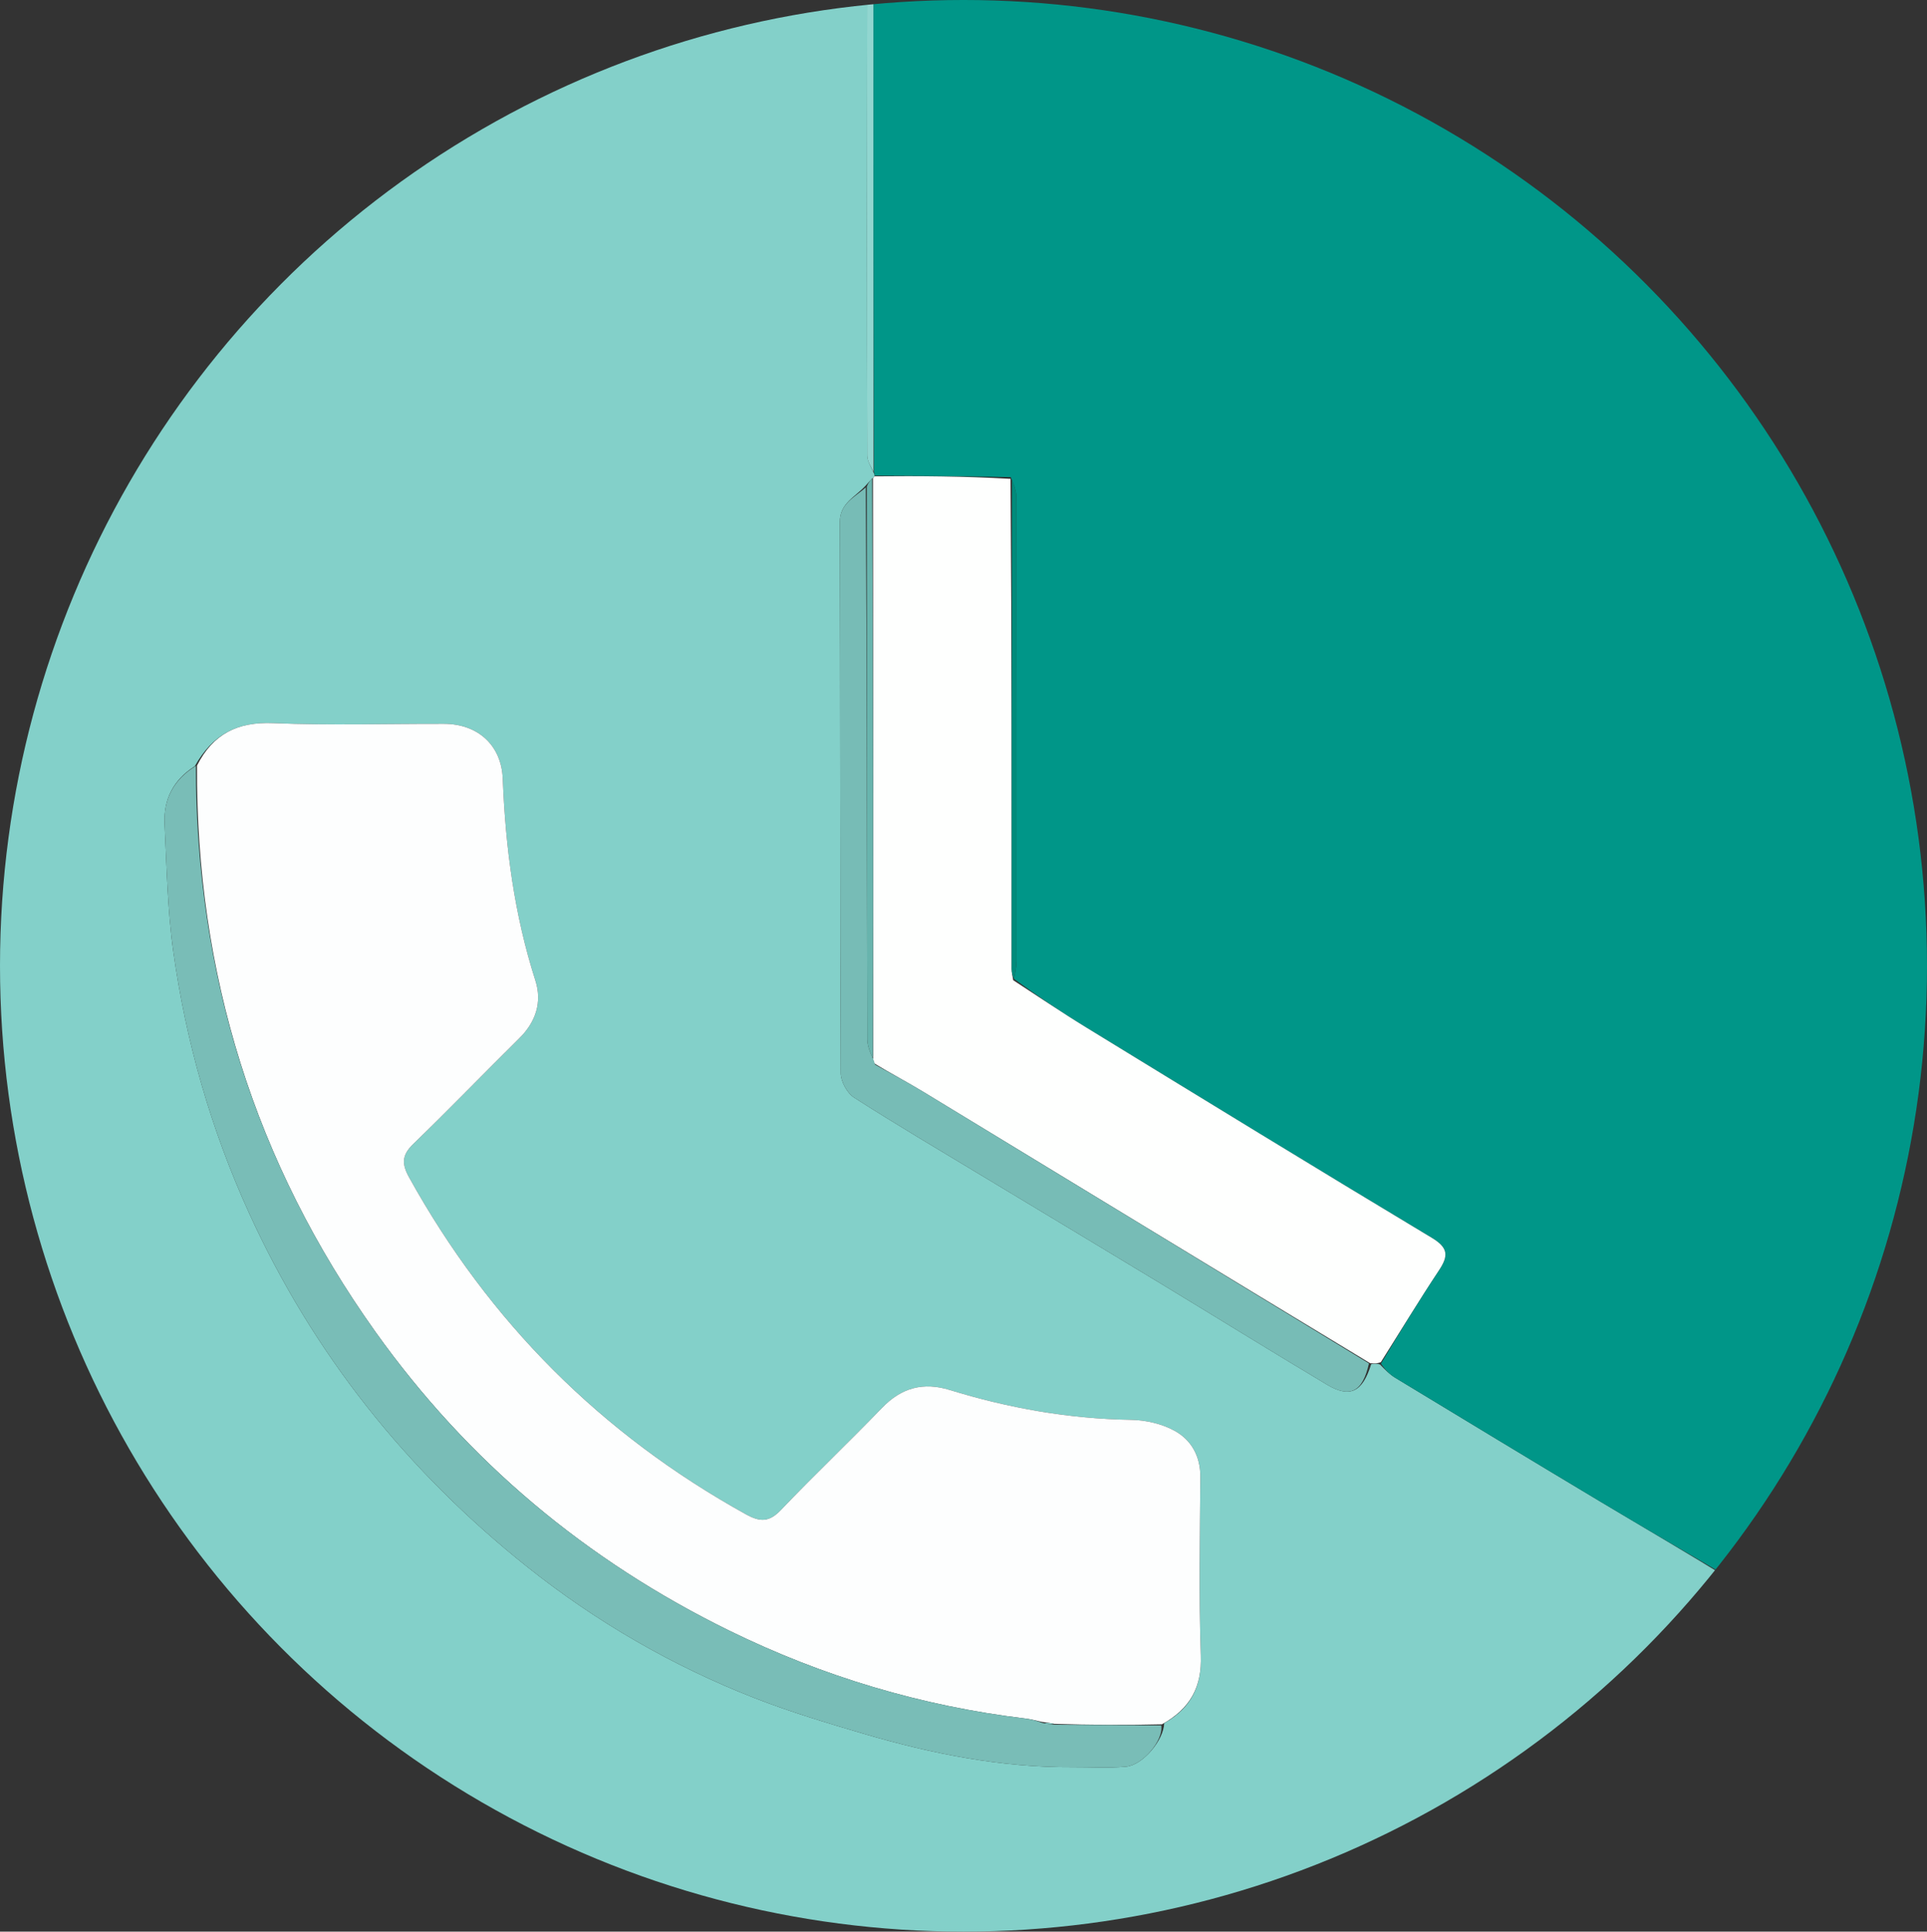
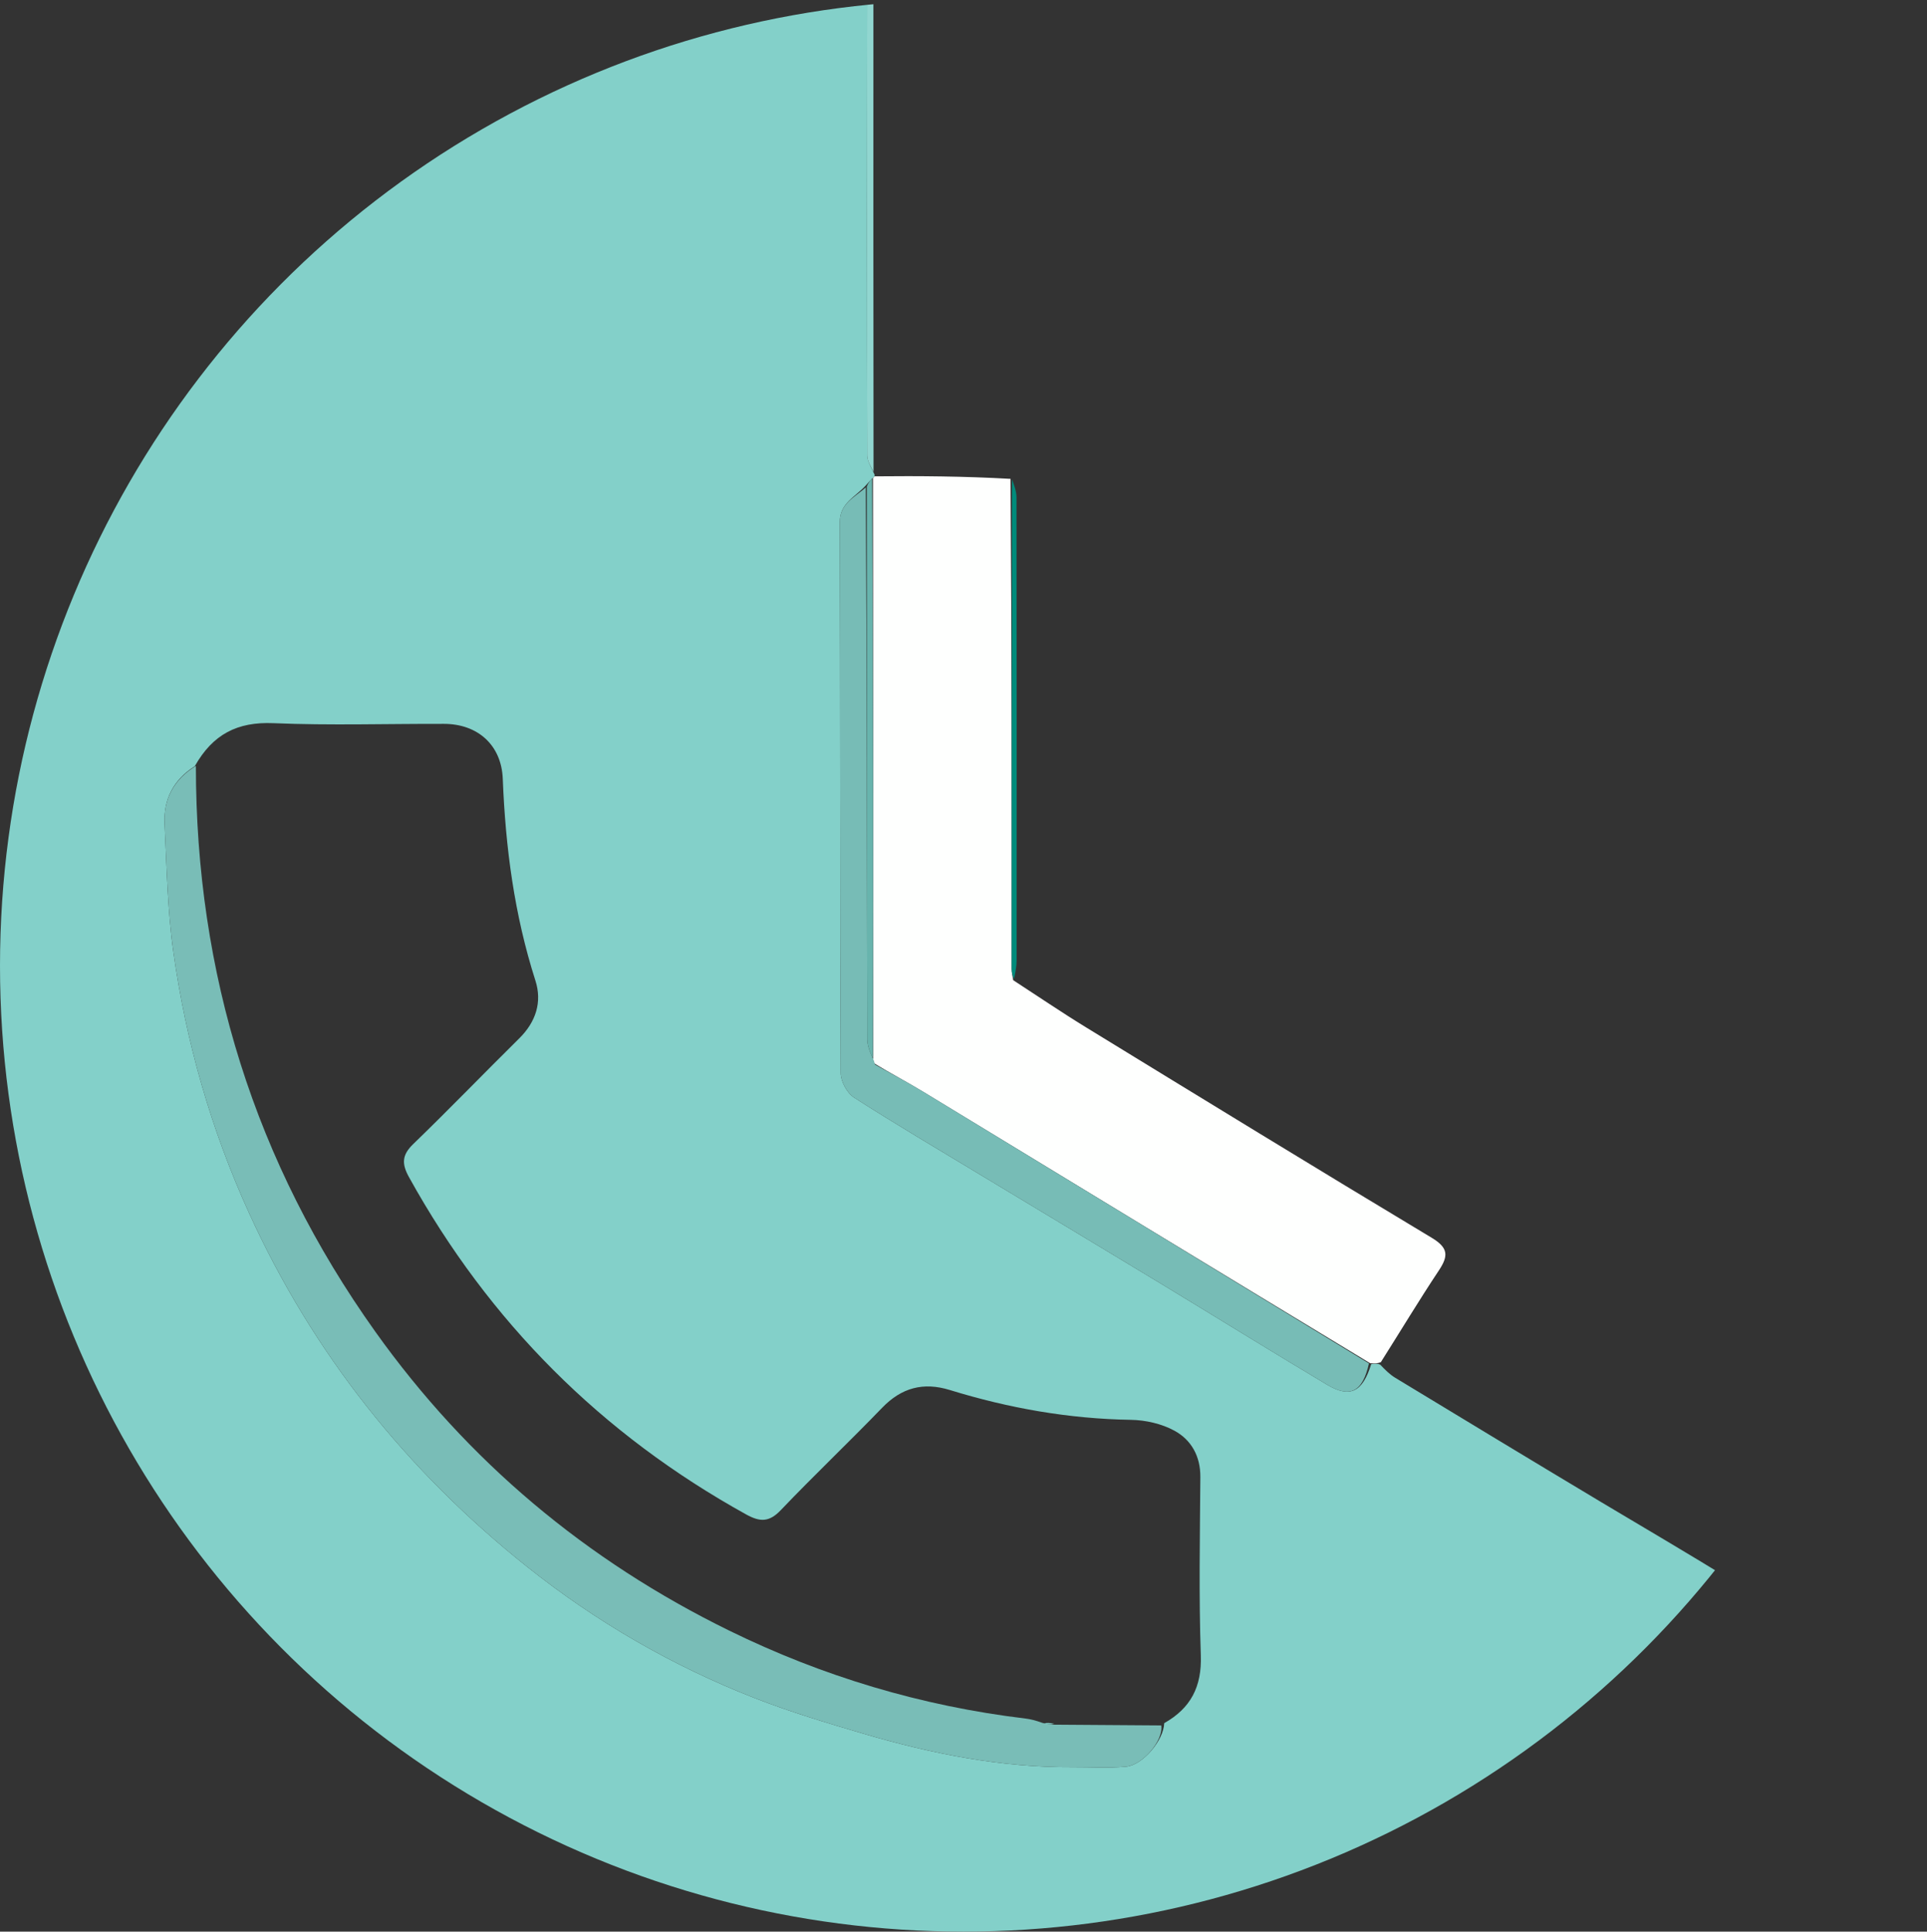
<svg xmlns="http://www.w3.org/2000/svg" xmlns:ns1="http://sodipodi.sourceforge.net/DTD/sodipodi-0.dtd" xmlns:ns2="http://www.inkscape.org/namespaces/inkscape" version="1.1" id="Layer_1" x="0px" y="0px" width="501.933" viewBox="0 0 501.933 503.239" enable-background="new 0 0 512 512" xml:space="preserve" ns1:docname="file.svg" ns2:export-filename="file_final.png" ns2:export-xdpi="96" ns2:export-ydpi="96" ns2:version="1.4.2 (ebf0e940, 2025-05-08)" height="503.239">
  <rect x="0" y="0" width="501.933" height="503.239" fill="#333333" stroke="none" />
  <defs id="defs15">
    <clipPath clipPathUnits="userSpaceOnUse" id="clipPath18">
      <ellipse style="fill:#000000;stroke-width:0.978" id="ellipse18" cx="257.145" cy="258.241" ns2:transform-center-x="-1.0227191" ns2:transform-center-y="0.97277161" rx="250.966" ry="251.62" />
    </clipPath>
  </defs>
  <ns1:namedview id="namedview15" pagecolor="#ffffff" bordercolor="#000000" borderopacity="0.25" ns2:showpageshadow="2" ns2:pageopacity="0.0" ns2:pagecheckerboard="false" ns2:deskcolor="#d1d1d1" ns2:zoom="1.7148902" ns2:cx="348.41882" ns2:cy="250.1618" ns2:window-width="1800" ns2:window-height="1097" ns2:window-x="0" ns2:window-y="44" ns2:window-maximized="0" ns2:current-layer="g17" ns2:clip-to-page="false" labelstyle="default">
    <ns2:page x="0" y="0" width="501.933" height="503.239" id="page2" margin="0" bleed="0" />
  </ns1:namedview>
  <g id="g17" clip-path="url(#clipPath18)" ns2:export-filename="logo_.svg" ns2:export-xdpi="96" ns2:export-ydpi="96" ns1:insensitive="true" ns2:label="ic_logo" transform="translate(-6.179,-6.622)">
    <path fill="#83d0c9" opacity="1" stroke="none" d="m 513,424 c 0,29.657 0,59.315 0,88.979 -170.604,0.007 -341.209,0.007 -511.906,0.007 0,-170.537 0,-341.089 0,-511.986 93.595,0 187.284,0 281.152,0.314 -15.939,0.443 -32.058,0.572 -48.537,0.859 -0.809,1.666 -1.647,3.174 -1.65,4.683 -0.072,39.464 -0.077,78.929 0.018,118.393 0.004,1.602 1.101,3.201 1.825,4.879 0.136,0.077 0.084,0.385 0.046,0.593 -0.038,0.208 -0.377,0.461 -0.606,0.55 -0.618,0.616 -1.007,1.143 -1.678,1.854 -2.775,3.063 -6.757,4.545 -6.741,9.572 0.149,47.829 0.045,95.659 0.242,143.487 0.009,2.176 1.643,5.207 3.462,6.373 11.057,7.091 22.379,13.769 33.628,20.56 15.238,9.2 30.507,18.349 45.728,27.576 14.638,8.873 29.178,17.909 43.874,26.686 6.009,3.589 9.258,1.869 11.485,-5.364 0.982,-0.105 1.636,-0.173 2.34,0.128 1.326,1.392 2.505,2.573 3.891,3.414 17.87,10.836 35.742,21.669 53.671,32.408 11.513,6.896 23.118,13.637 34.684,20.847 -0.366,3.965 1.027,5.377 4.805,5.334 C 479.487,423.958 496.244,424.025 513,424 m -203.573,31.548 c 6.899,-3.885 9.816,-9.48 9.533,-17.669 -0.534,-15.475 -0.23,-30.981 -0.122,-46.474 0.038,-5.405 -2.362,-9.638 -6.716,-12.028 -3.336,-1.831 -7.548,-2.786 -11.391,-2.849 -16.125,-0.262 -31.783,-3.029 -47.13,-7.764 -6.927,-2.137 -12.6,-0.615 -17.67,4.644 -8.671,8.993 -17.744,17.6 -26.368,26.637 -3.026,3.172 -5.391,3.147 -9.051,1.12 -37.702,-20.881 -66.919,-50.146 -87.792,-87.844 -1.946,-3.514 -1.866,-5.779 1.103,-8.649 9.34,-9.031 18.36,-18.391 27.605,-27.522 4.338,-4.285 6.006,-9.462 4.21,-15.065 -5.486,-17.119 -7.796,-34.671 -8.498,-52.553 -0.345,-8.798 -6.512,-14.3 -15.303,-14.323 -14.827,-0.04 -29.672,0.441 -44.473,-0.179 -9.345,-0.391 -15.744,2.869 -20.453,11.215 -5.542,3.5 -8.19,8.638 -7.867,15.071 0.556,11.046 0.735,22.171 2.26,33.097 3.297,23.632 9.819,46.422 19.736,68.209 16.662,36.606 41.04,67.165 72.394,92.153 18.049,14.385 37.906,25.893 59.427,34.283 9.259,3.609 18.827,6.482 28.374,9.286 17.719,5.203 35.734,8.784 54.32,8.678 4.626,-0.026 9.28,0.282 13.871,-0.125 4.421,-0.392 9.865,-6.887 10.002,-11.349 z" id="path1" />
-     <path fill="#009688" opacity="1" stroke="none" d="M 234.069,2.015 C 250.188,1.886 266.306,1.758 282.712,1.314 285.042,1 287.083,1 289.715,1.352 c 1.111,0.728 1.584,1.32 2.159,1.448 12.78,2.84 25.772,4.944 38.303,8.622 12.107,3.553 24.275,7.679 35.45,13.431 15.101,7.772 29.513,16.978 43.761,26.275 8.013,5.228 15.099,11.876 22.793,18.157 0.987,1.123 1.747,2.012 2.586,2.819 17.973,17.281 33.341,36.596 45.573,58.358 3.651,6.496 7.271,13.01 10.882,19.89 0.916,2.642 1.822,4.925 2.8,7.177 8.002,18.418 12.777,37.819 17.37,57.267 0.789,3.342 1.084,6.801 1.607,10.206 0,21.354 0,42.708 -0.214,64.876 -2.207,11.166 -3.547,21.7 -6.366,31.823 -3.168,11.377 -6.924,22.718 -11.778,33.464 -6.233,13.799 -13.449,27.198 -20.948,40.366 -4.568,8.02 -10.467,15.282 -15.769,22.885 -11.564,-6.81 -23.169,-13.551 -34.682,-20.447 -17.928,-10.739 -35.801,-21.572 -53.671,-32.408 -1.386,-0.841 -2.566,-2.021 -3.671,-3.678 5.113,-8.523 9.909,-16.51 15.059,-24.26 2.544,-3.828 2.49,-5.906 -1.884,-8.534 -30.072,-18.066 -59.981,-36.406 -89.895,-54.734 -6.461,-3.959 -12.731,-8.231 -18.873,-12.709 0.375,-1.825 0.671,-3.299 0.672,-4.774 0.025,-40.212 0.034,-80.424 -0.03,-120.635 -0.003,-1.728 -0.728,-3.454 -1.498,-5.314 -12.076,-0.223 -23.771,-0.314 -35.467,-0.405 0,0 0.051,-0.308 -0.135,-0.855 -0.187,-40.931 -0.194,-81.315 -0.172,-121.699 10e-4,-1.981 0.254,-3.962 0.39,-5.944 z" id="path2" />
    <path fill="#40b3a8" opacity="1" stroke="none" d="m 491.247,149.976 c -3.634,-6.506 -7.253,-13.02 -10.905,-19.516 -12.232,-21.762 -27.6,-41.077 -45.573,-58.358 -0.839,-0.807 -1.599,-1.695 -2.422,-3.203 0.201,-2.789 0.619,-4.919 0.624,-7.051 C 433.021,41.565 433,21.283 433,1 c 26.616,0 53.231,0 80,0 0,49.354 0,98.708 -0.469,148.531 -7.407,0.461 -14.346,0.453 -21.285,0.445 z" id="path3" />
    <path fill="#3ab0a5" opacity="1" stroke="none" d="m 432.531,1 c 0.469,20.283 0.49,40.565 0.44,60.848 -0.005,2.132 -0.424,4.263 -0.815,6.778 C 424.488,63.003 417.402,56.355 409.389,51.127 395.142,41.83 380.729,32.624 365.628,24.852 354.453,19.1 342.284,14.975 330.178,11.421 317.647,7.743 304.655,5.639 291.875,2.8 291.299,2.672 290.826,2.08 290.153,1.352 337.354,1 384.708,1 432.531,1 Z" id="path4" />
    <path fill="#3eb1a6" opacity="1" stroke="none" d="m 457.927,418.812 c 5.299,-8.002 11.199,-15.264 15.766,-23.284 7.5,-13.168 14.716,-26.566 20.948,-40.366 4.854,-10.746 8.61,-22.088 11.778,-33.464 2.818,-10.123 4.159,-20.657 6.366,-31.354 C 513,334.354 513,378.708 513,423.531 c -16.756,0.494 -33.513,0.427 -50.268,0.615 -3.778,0.043 -5.172,-1.369 -4.805,-5.334 z" id="path5" />
    <path fill="#3bb0a5" opacity="1" stroke="none" d="M 491.223,150.35 C 498.185,149.984 505.124,149.992 512.531,150 513,174.688 513,199.375 513,224.531 c -0.523,-2.936 -0.818,-6.395 -1.607,-9.737 -4.593,-19.449 -9.368,-38.849 -17.37,-57.267 -0.978,-2.251 -1.884,-4.534 -2.8,-7.177 z" id="path6" />
-     <path fill="#fdfefe" opacity="1" stroke="none" d="m 57.494,206.08 c 4.124,-8.183 10.523,-11.443 19.868,-11.052 14.801,0.619 29.647,0.139 44.473,0.179 8.791,0.023 14.958,5.525 15.303,14.323 0.702,17.882 3.012,35.434 8.498,52.553 1.796,5.603 0.128,10.781 -4.21,15.065 -9.245,9.131 -18.265,18.491 -27.605,27.522 -2.968,2.87 -3.049,5.134 -1.103,8.649 20.872,37.698 50.09,66.963 87.792,87.844 3.66,2.027 6.025,2.052 9.051,-1.12 8.623,-9.037 17.697,-17.643 26.368,-26.637 5.07,-5.259 10.743,-6.781 17.67,-4.644 15.348,4.735 31.005,7.502 47.13,7.764 3.843,0.062 8.055,1.017 11.391,2.849 4.354,2.39 6.754,6.624 6.716,12.028 -0.108,15.492 -0.412,30.999 0.122,46.474 0.283,8.189 -2.635,13.784 -10.129,17.979 -9.675,0.237 -18.756,0.164 -28.08,-0.128 -1.083,-0.265 -1.923,-0.312 -3.156,-0.508 -1.702,-0.396 -3.001,-0.718 -4.319,-0.876 -27.035,-3.247 -52.781,-10.953 -77.185,-22.923 -37.182,-18.237 -68.065,-44.076 -92.142,-77.848 C 72.5,309.461 57.209,260.213 57.494,206.08 Z" id="path7" />
    <path fill="#fefffe" opacity="1" stroke="none" d="m 270.092,261.992 c 6.358,4.128 12.628,8.399 19.089,12.358 29.914,18.329 59.823,36.668 89.895,54.734 4.375,2.628 4.428,4.707 1.884,8.534 -5.151,7.751 -9.947,15.737 -15.109,23.891 -0.874,0.333 -1.529,0.402 -2.767,0.278 -39.208,-23.715 -77.824,-47.251 -116.467,-70.743 -4.094,-2.489 -8.345,-4.718 -12.632,-7.329 -0.195,-0.429 -0.281,-0.596 -0.339,-0.987 0.028,-0.223 -0.116,-0.647 -0.033,-1.114 0.041,-50.456 -4.7e-4,-100.445 -0.042,-150.434 0,0 0.338,-0.253 0.377,-0.461 11.734,-0.117 23.43,-0.026 35.454,0.66 0.31,42.961 0.289,85.326 0.29,127.691 3e-5,0.973 0.261,1.946 0.4,2.919 z" id="path8" />
    <path fill="#79bdb7" opacity="1" stroke="none" d="m 280.996,455.948 c 9.08,0.073 18.16,0.147 27.653,0.194 0.64,3.867 -4.803,10.362 -9.225,10.754 -4.591,0.407 -9.245,0.099 -13.871,0.125 -18.586,0.105 -36.601,-3.475 -54.32,-8.678 -9.546,-2.804 -19.115,-5.676 -28.374,-9.286 -21.521,-8.389 -41.378,-19.898 -59.427,-34.283 C 112.078,389.786 87.701,359.227 71.038,322.621 61.121,300.834 54.6,278.044 51.303,254.412 c -1.524,-10.926 -1.704,-22.051 -2.26,-33.097 -0.324,-6.433 2.325,-11.571 8.159,-15.153 0.007,54.051 15.298,103.299 46.748,147.414 24.077,33.772 54.96,59.611 92.142,77.848 24.404,11.969 50.15,19.676 77.185,22.923 1.319,0.158 2.618,0.481 4.423,1.13 1.43,0.426 2.363,0.449 3.296,0.473 z" id="path9" />
    <path fill="#77bcb6" opacity="1" stroke="none" d="m 234.095,283.977 c 4.178,2.35 8.429,4.579 12.523,7.068 38.643,23.492 77.258,47.028 116.138,70.779 -1.642,7.425 -4.891,9.146 -10.901,5.556 -14.695,-8.777 -29.235,-17.813 -43.874,-26.686 -15.222,-9.227 -30.491,-18.375 -45.728,-27.576 -11.248,-6.792 -22.571,-13.47 -33.628,-20.56 -1.818,-1.166 -3.453,-4.197 -3.462,-6.373 -0.197,-47.829 -0.093,-95.658 -0.242,-143.487 -0.016,-5.027 3.967,-6.509 6.758,-9.097 0.306,48.153 0.287,96.014 0.411,143.876 0.006,2.169 1.307,4.335 2.004,6.502 z" id="path10" />
    <path fill="#68b4ad" opacity="1" stroke="none" d="m 233.985,283.716 c -0.588,-1.906 -1.889,-4.072 -1.895,-6.241 -0.124,-47.861 -0.104,-95.723 -0.128,-144.059 0.373,-1.002 0.762,-1.529 1.38,-2.145 0.271,49.9 0.312,99.889 0.209,150.451 -0.202,0.83 -0.132,1.05 0.067,1.231 0.086,0.168 0.172,0.336 0.367,0.764 z" id="path11" />
-     <path fill="#91d6d0" opacity="1" stroke="none" d="m 233.708,2.173 c 0.225,1.823 -0.029,3.804 -0.029,5.785 -0.022,40.384 -0.015,80.768 0.036,121.622 -0.537,-1.13 -1.635,-2.73 -1.639,-4.331 -0.095,-39.464 -0.089,-78.929 -0.018,-118.393 0.003,-1.509 0.84,-3.016 1.65,-4.683 z" id="path12" />
+     <path fill="#91d6d0" opacity="1" stroke="none" d="m 233.708,2.173 c 0.225,1.823 -0.029,3.804 -0.029,5.785 -0.022,40.384 -0.015,80.768 0.036,121.622 -0.537,-1.13 -1.635,-2.73 -1.639,-4.331 -0.095,-39.464 -0.089,-78.929 -0.018,-118.393 0.003,-1.509 0.84,-3.016 1.65,-4.683 " id="path12" />
    <path fill="#008b7b" opacity="1" stroke="none" d="m 270.308,261.641 c -0.355,-0.622 -0.616,-1.596 -0.616,-2.569 -0.001,-42.365 0.021,-84.73 0.09,-127.559 0.44,1.264 1.166,2.99 1.168,4.718 0.064,40.212 0.055,80.424 0.03,120.635 -9.1e-4,1.474 -0.297,2.949 -0.672,4.774 z" id="path13" />
    <path fill="#83d0c9" opacity="1" stroke="none" d="m 280.752,455.731 c -0.689,0.195 -1.623,0.171 -2.659,-0.105 0.736,-0.206 1.576,-0.16 2.659,0.105 z" id="path14" />
    <path fill="#77bcb6" opacity="1" stroke="none" d="m 233.646,282.73 c -0.227,0.042 -0.297,-0.178 -0.178,-0.542 0.062,-0.106 0.206,0.319 0.178,0.542 z" id="path15" />
  </g>
</svg>